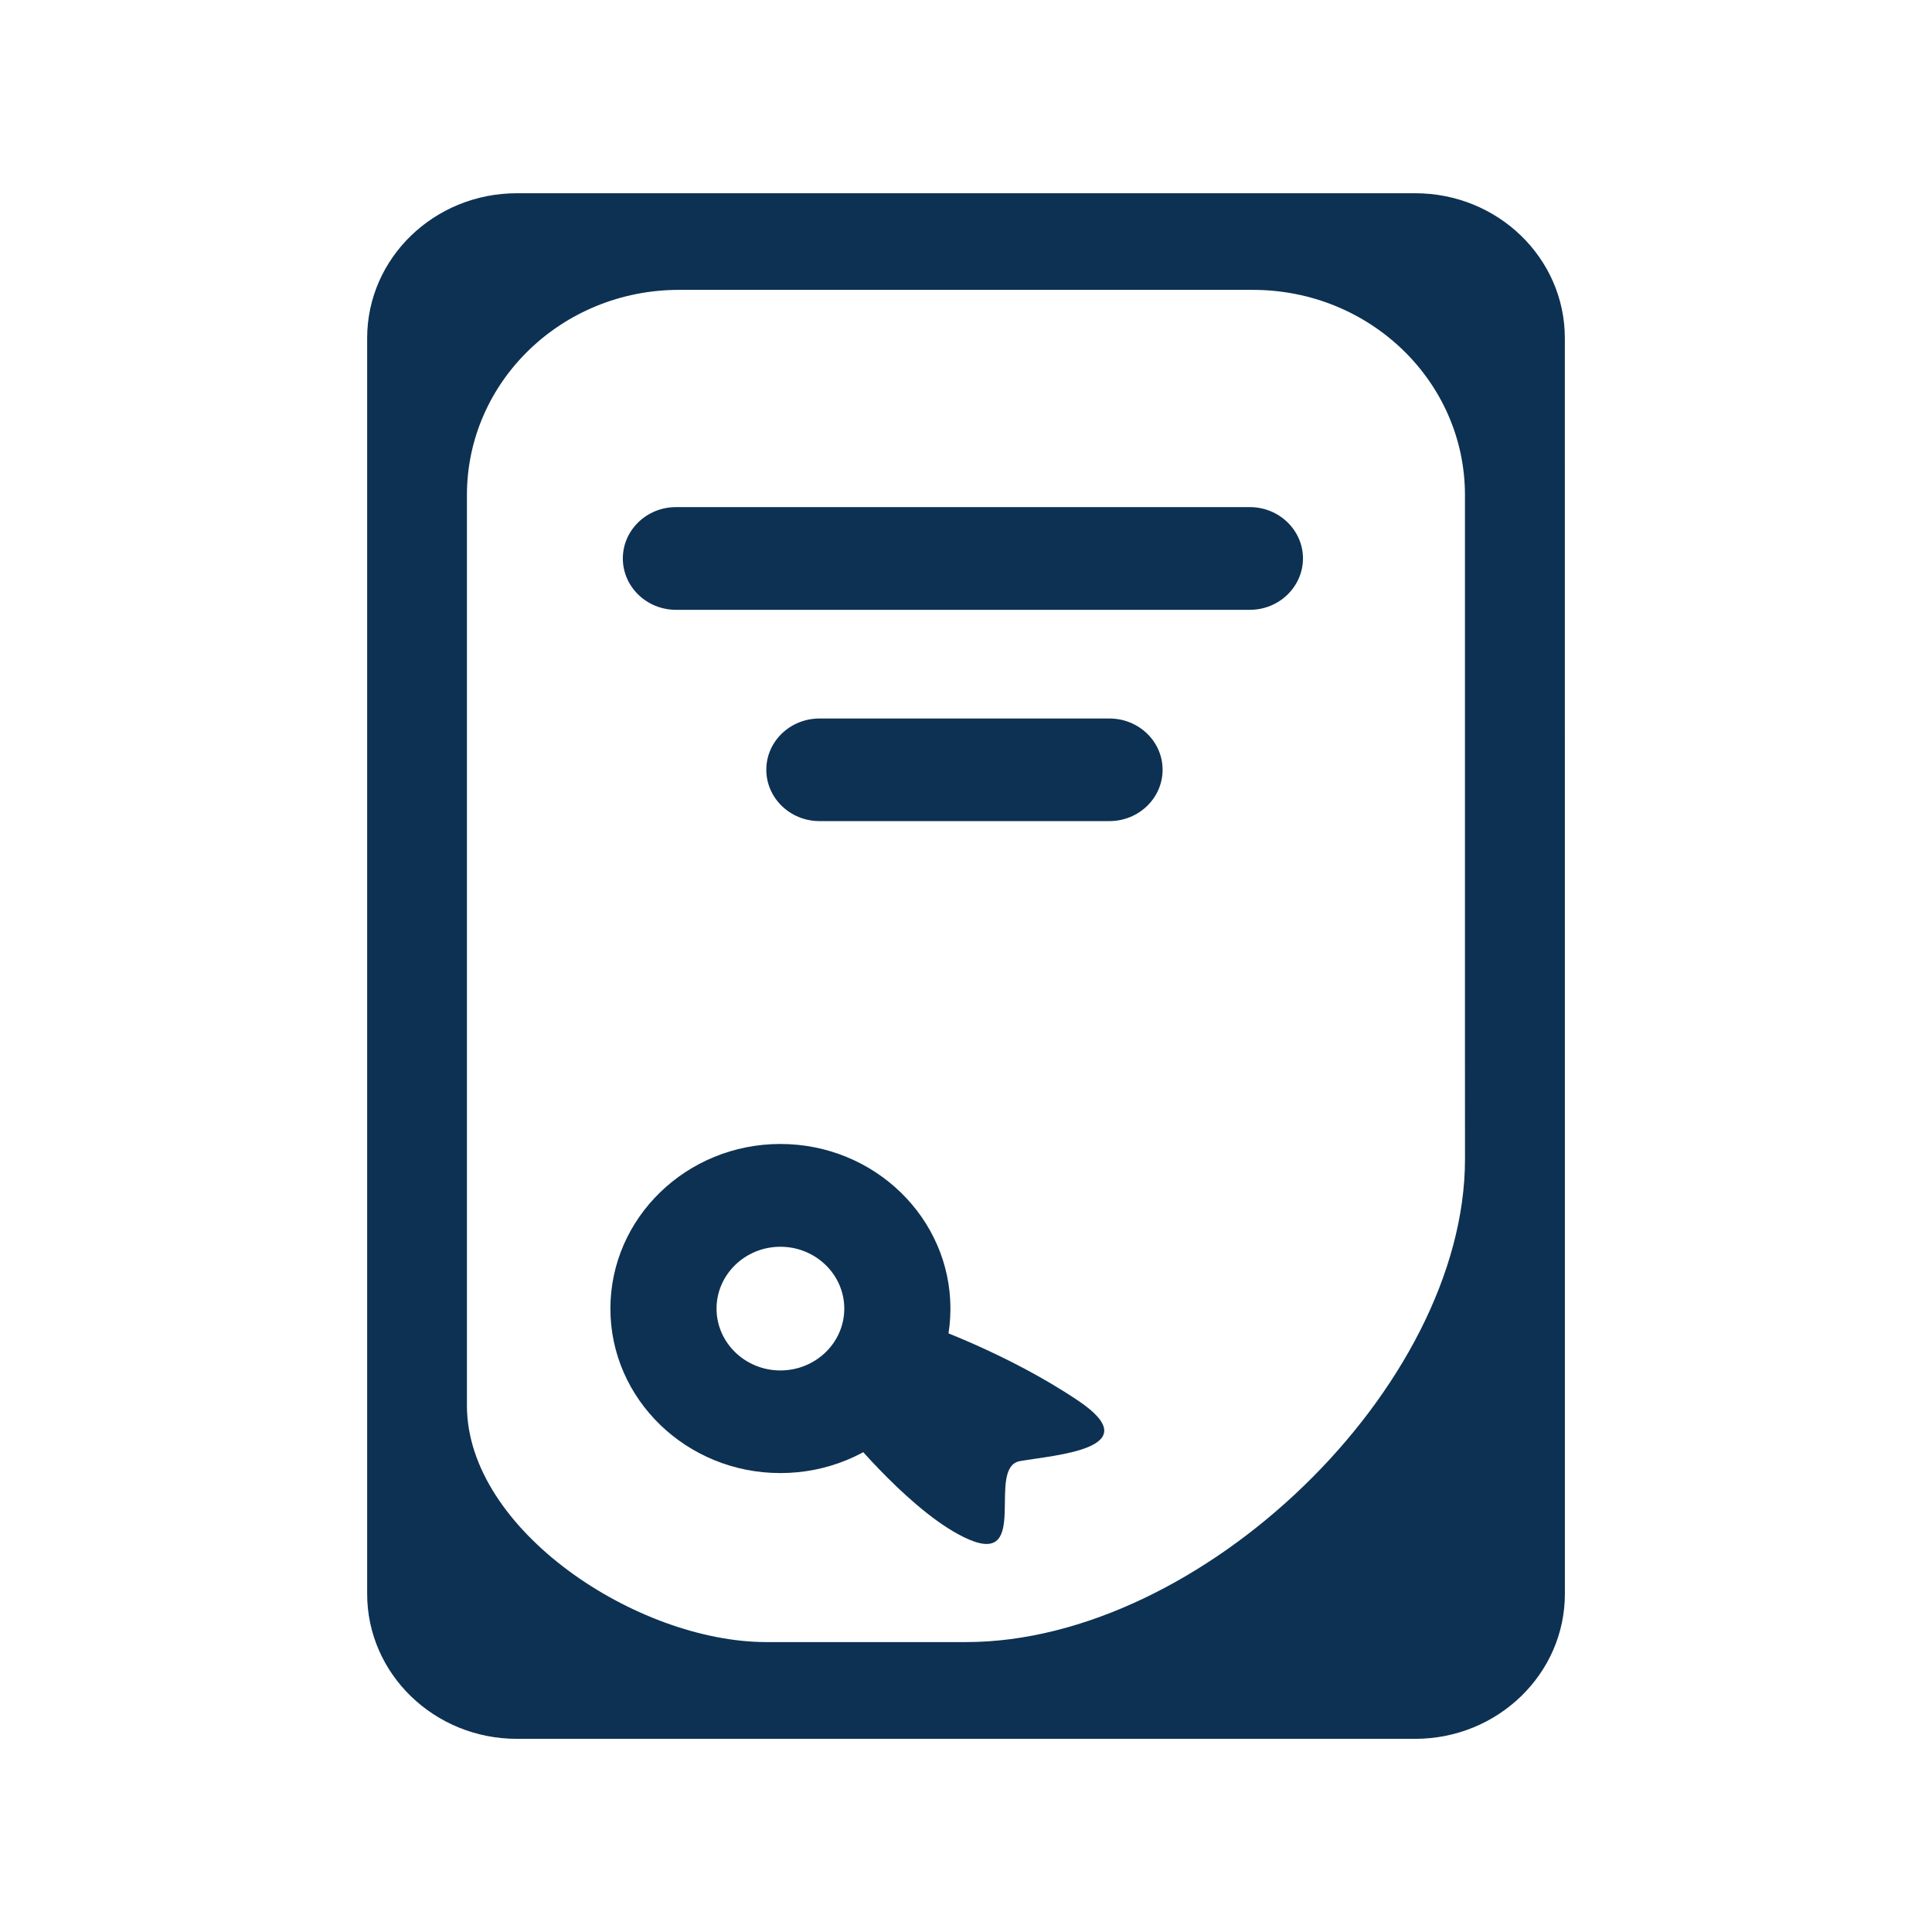
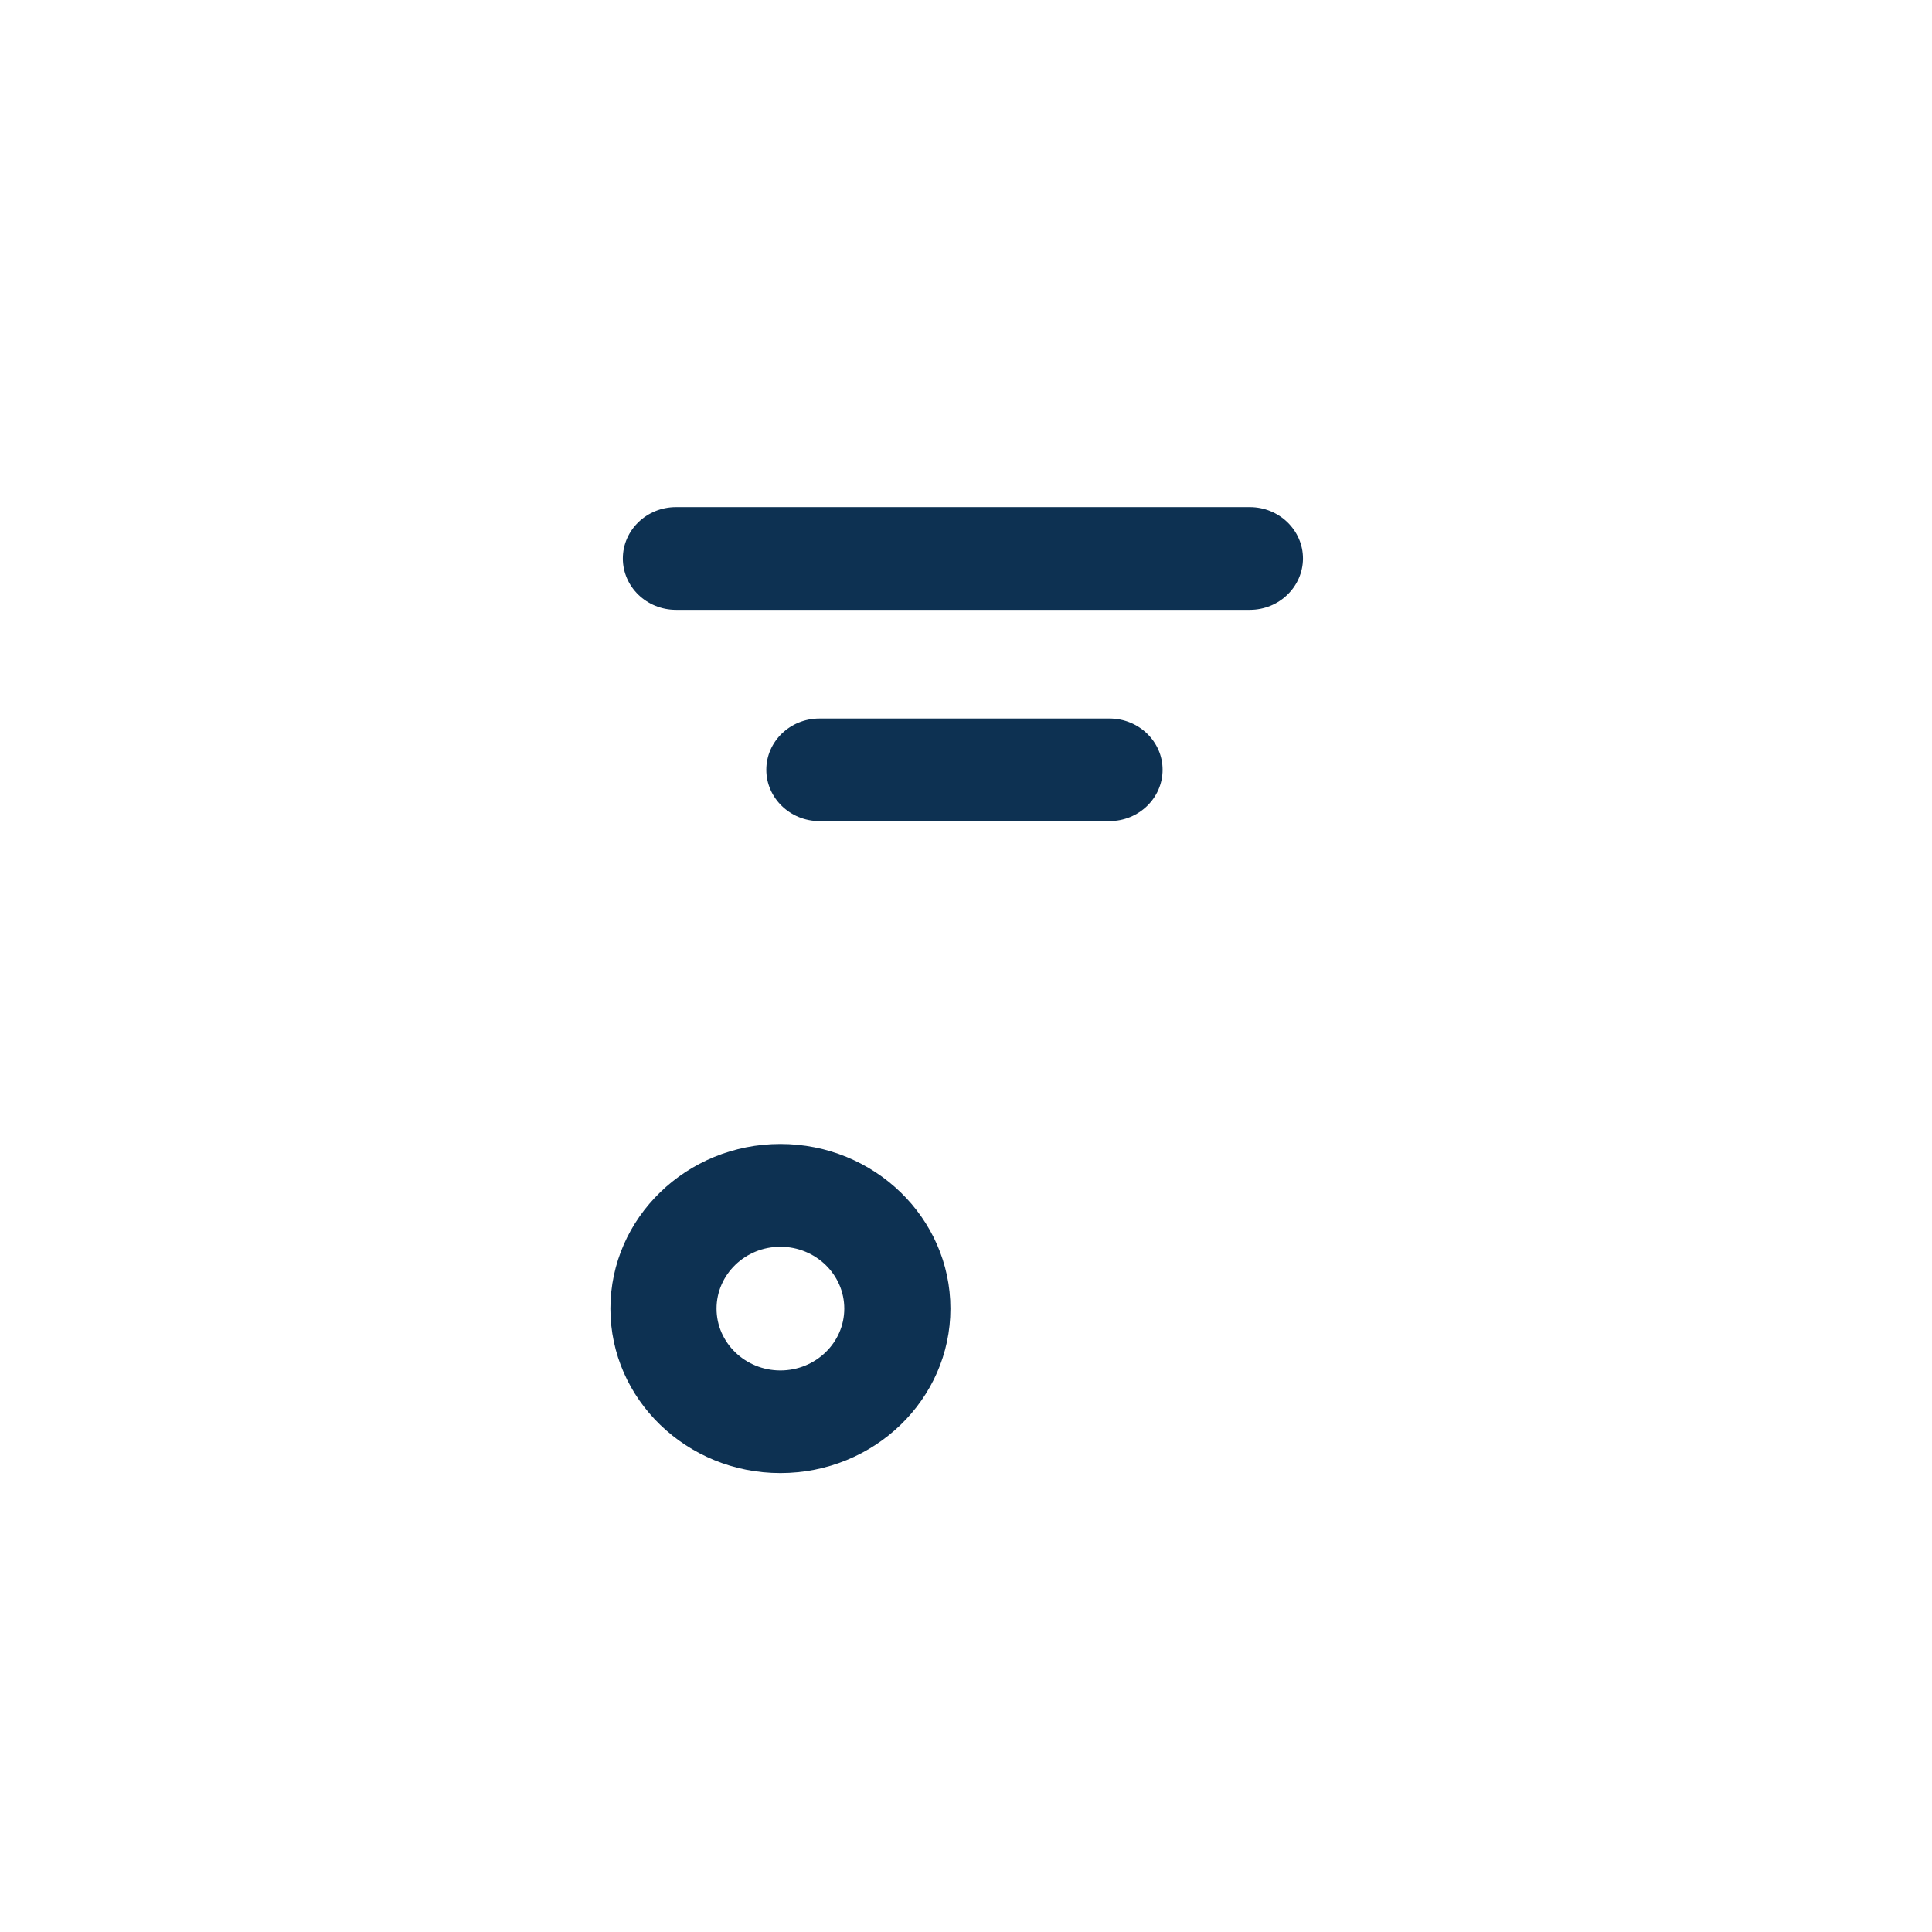
<svg xmlns="http://www.w3.org/2000/svg" version="1.1" id="Слой_1" x="0px" y="0px" width="50px" height="50px" viewBox="0 0 50 50" enable-background="new 0 0 50 50" xml:space="preserve">
  <g>
-     <path fill="#0D3152" d="M40.498,8.751c0-2.07-1.732-3.75-3.872-3.75H13.377c-2.141,0-3.875,1.679-3.875,3.75V41.25   c0,2.068,1.734,3.751,3.875,3.751h23.246c2.14,0,3.876-1.683,3.876-3.751v-8.748l0,0L40.498,8.751L40.498,8.751z M37.914,29.998   c0,5.893-6.826,12.499-12.915,12.499h-5.166c-3.335,0-7.749-2.896-7.749-6.122V12.813c0-2.934,2.457-5.311,5.487-5.311h14.855   c3.032,0,5.487,2.376,5.487,5.311V27.5l0,0L37.914,29.998L37.914,29.998z" />
    <path fill="#0D3152" d="M32.346,15.782H17.494c-0.759,0-1.375-0.597-1.375-1.329s0.616-1.329,1.375-1.329h14.852   c0.757,0,1.375,0.597,1.375,1.329C33.719,15.185,33.104,15.782,32.346,15.782z M28.713,21.25h-7.506   c-0.758,0-1.375-0.597-1.375-1.329c0-0.732,0.616-1.326,1.375-1.326h7.506c0.758,0,1.375,0.594,1.375,1.326   C30.088,20.654,29.471,21.25,28.713,21.25z M20.196,38.123c-2.427,0-4.399-1.909-4.399-4.255c0-2.351,1.972-4.262,4.399-4.262   c2.428,0,4.401,1.912,4.401,4.262C24.597,36.216,22.623,38.123,20.196,38.123z M20.196,32.266c-0.911,0-1.652,0.719-1.652,1.601   s0.742,1.6,1.652,1.6c0.913,0,1.654-0.718,1.654-1.6S21.109,32.266,20.196,32.266z" />
-     <path fill="#0D3152" d="M21.932,37.109c0,0,1.729,2.129,3.149,2.735c1.586,0.676,0.429-1.876,1.317-2.031   c0.888-0.157,3.362-0.313,1.506-1.563c-1.857-1.25-3.982-1.98-3.982-1.98L21.932,37.109z" />
  </g>
</svg>